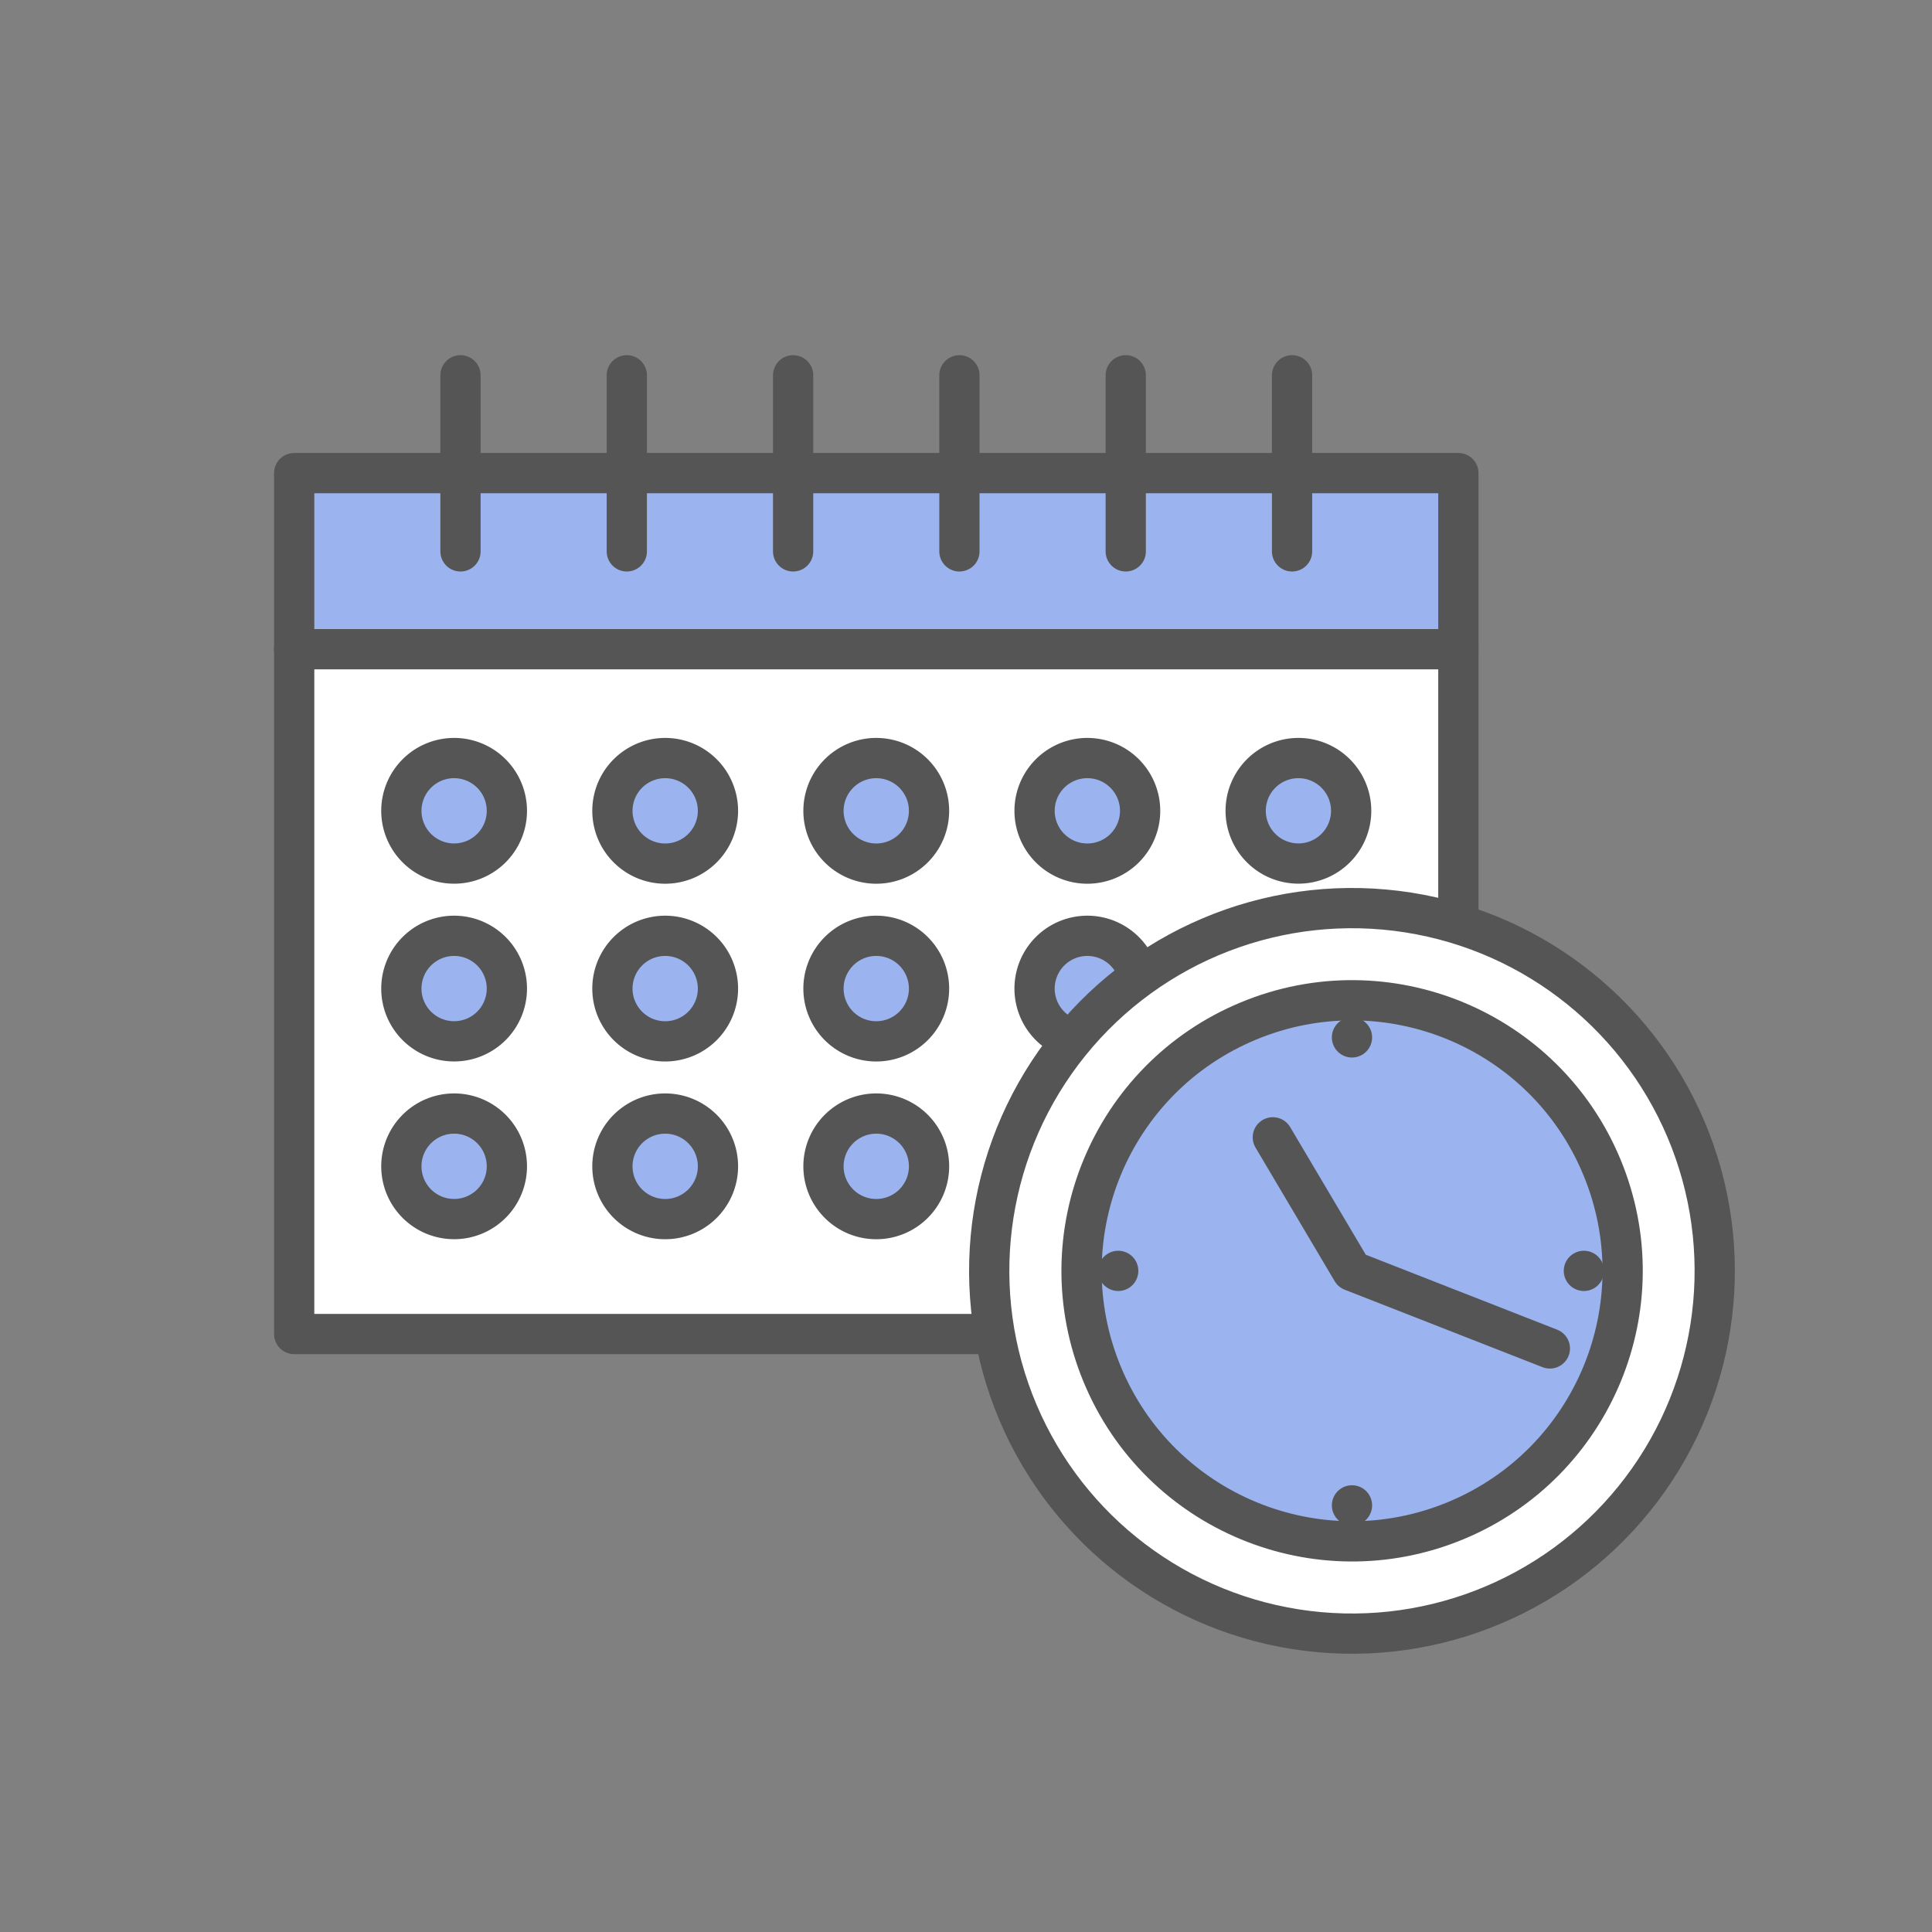
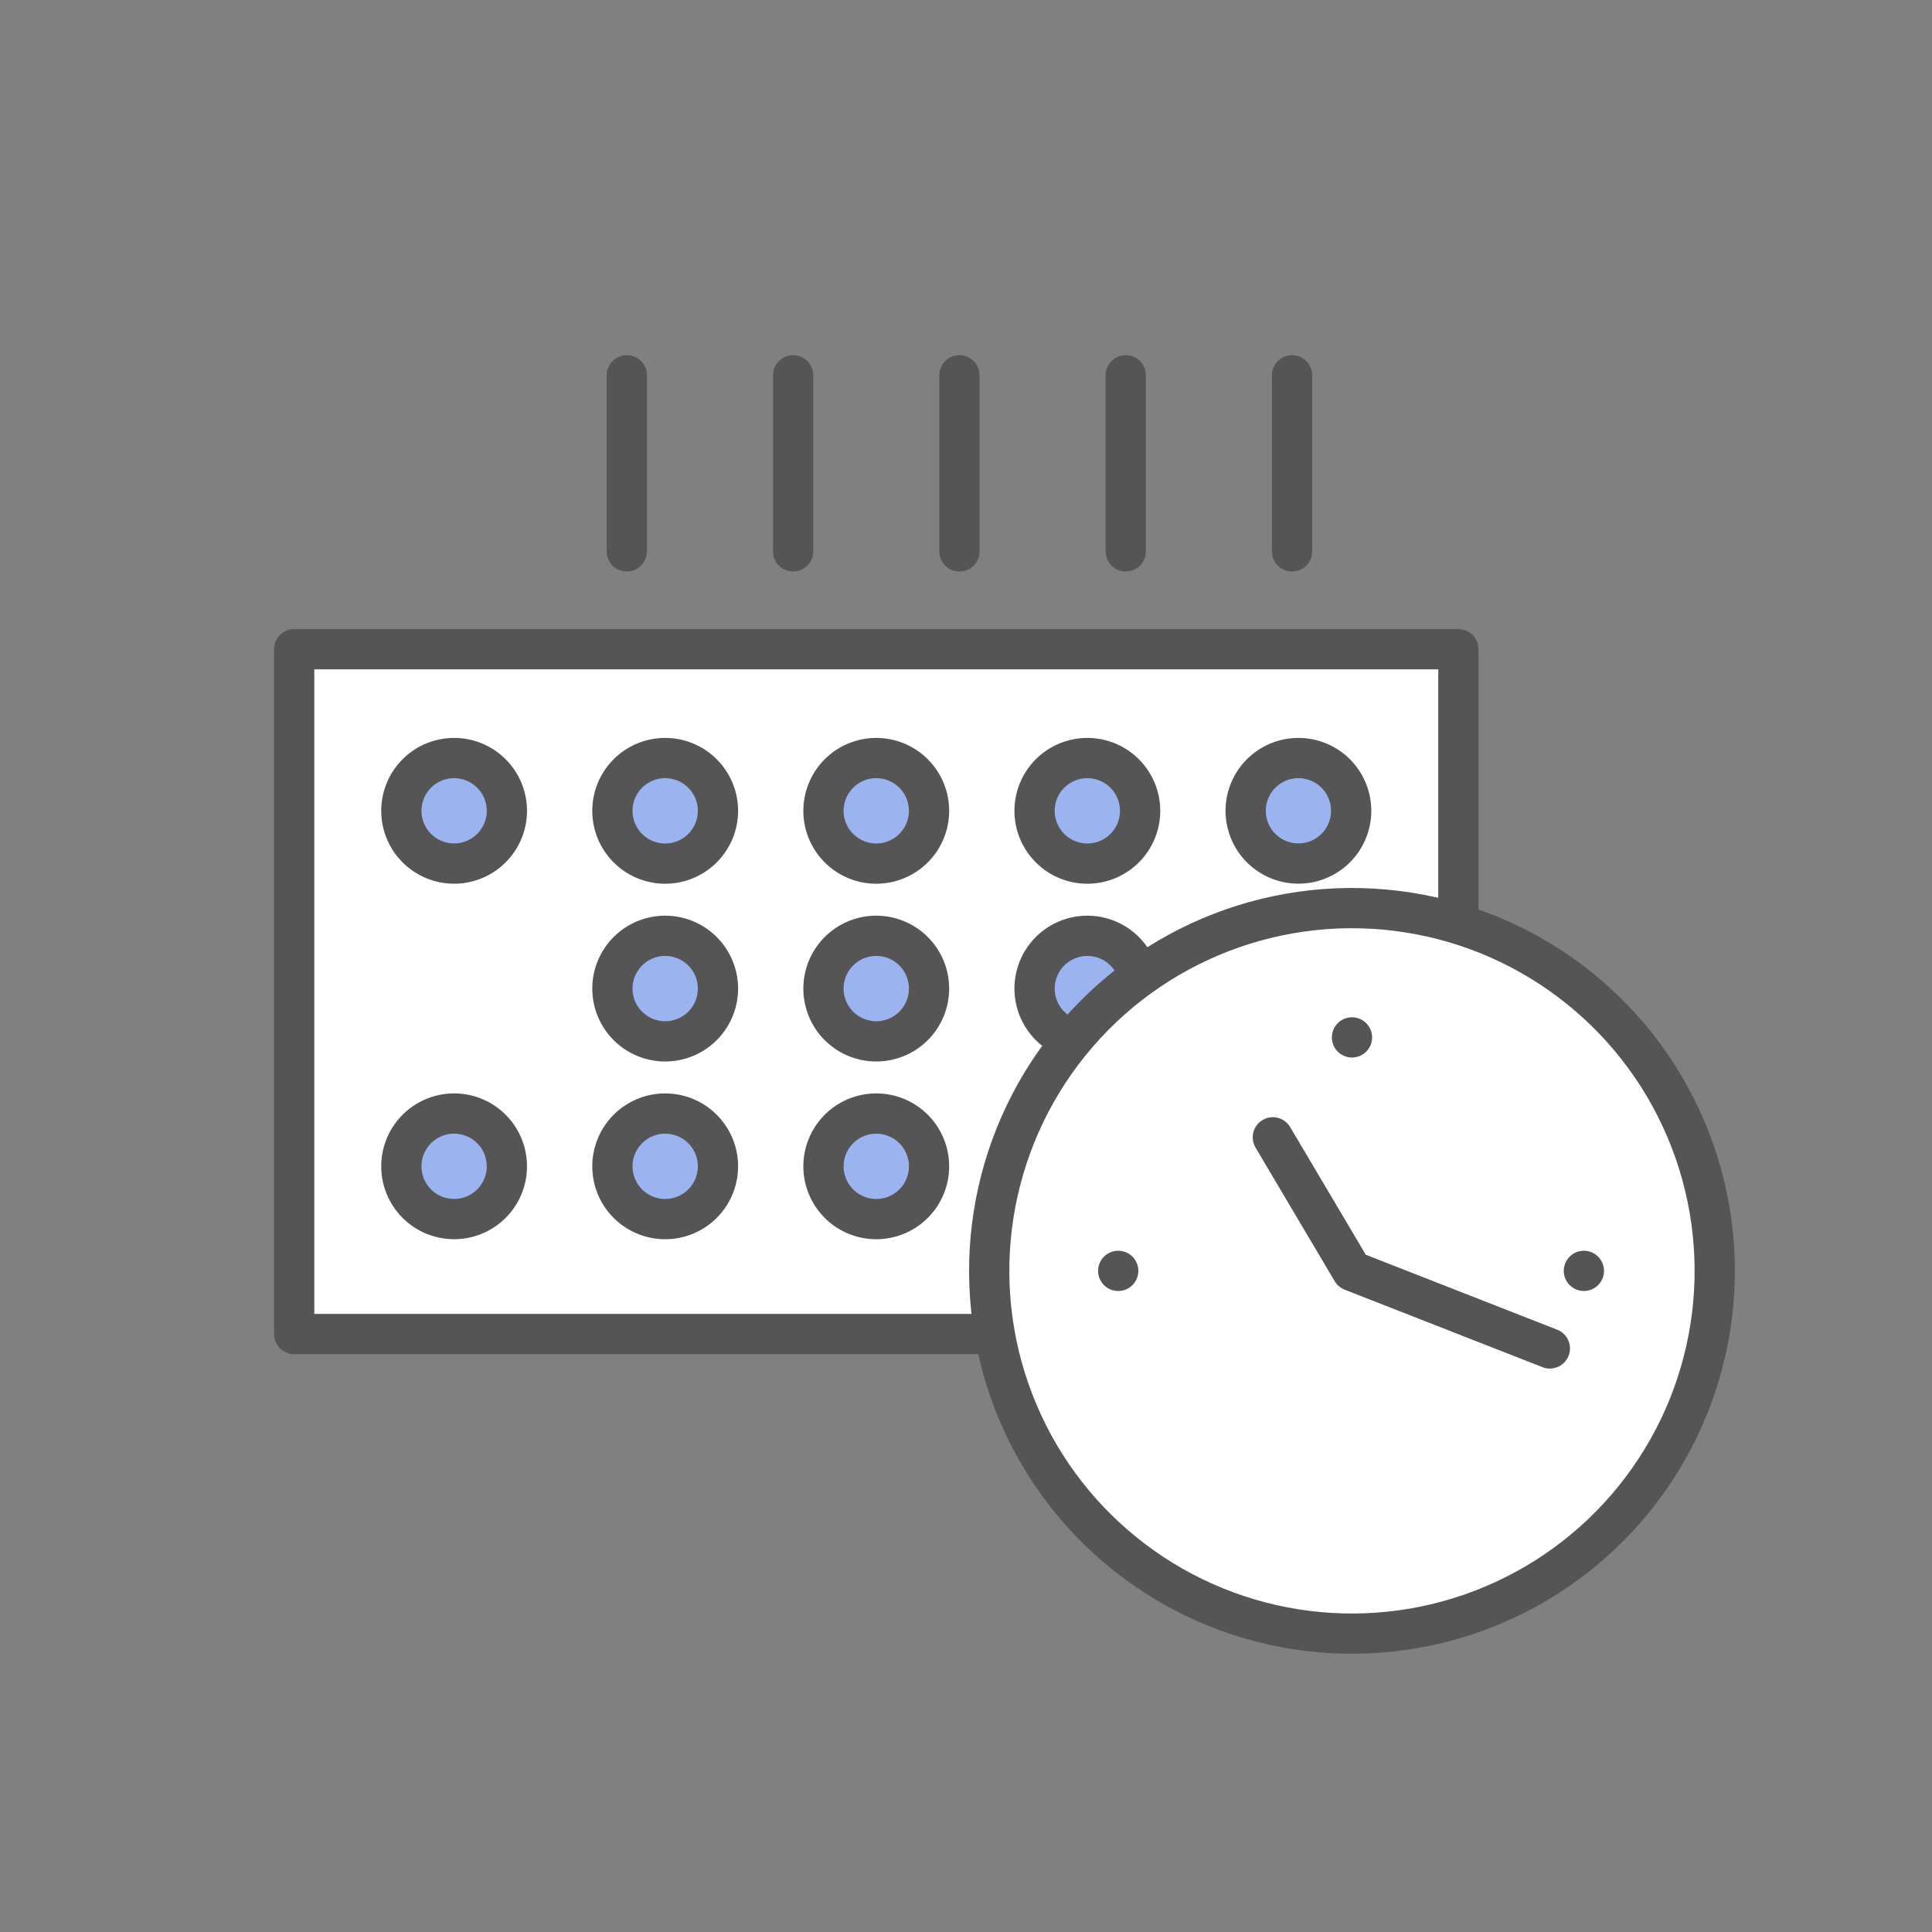
<svg xmlns="http://www.w3.org/2000/svg" width="120" height="120" viewBox="0 0 120 120">
  <rect x="0" y="0" width="120" height="120" fill="#808080" stroke="none" />
  <g id="government_icon03" transform="translate(-1073 -439)">
    <rect id="icon_guide" data-name="icon guide" width="120" height="120" transform="translate(1073 439)" fill="none" />
    <g id="그룹_44" data-name="그룹 44" transform="translate(991.15 199.361)">
      <g id="그룹_39" data-name="그룹 39">
        <g id="그룹_35" data-name="그룹 35">
          <g id="그룹_33" data-name="그룹 33">
-             <rect id="사각형_7" data-name="사각형 7" width="72.31" height="10.938" transform="translate(100.122 269.025)" fill="#9bb3ee" stroke="#555" stroke-linecap="round" stroke-linejoin="round" stroke-width="2.5" />
            <rect id="사각형_8" data-name="사각형 8" width="72.31" height="42.535" transform="translate(100.122 279.963)" fill="#fff" stroke="#555" stroke-linecap="round" stroke-linejoin="round" stroke-width="2.5" />
          </g>
          <g id="그룹_34" data-name="그룹 34">
-             <line id="선_21" data-name="선 21" y2="10.937" transform="translate(110.452 262.949)" fill="none" stroke="#555" stroke-linecap="round" stroke-width="2.5" />
            <line id="선_22" data-name="선 22" y2="10.937" transform="translate(120.782 262.949)" fill="none" stroke="#555" stroke-linecap="round" stroke-width="2.5" />
            <line id="선_23" data-name="선 23" y2="10.937" transform="translate(131.112 262.949)" fill="none" stroke="#555" stroke-linecap="round" stroke-width="2.5" />
            <line id="선_24" data-name="선 24" y2="10.937" transform="translate(141.441 262.949)" fill="none" stroke="#555" stroke-linecap="round" stroke-width="2.5" />
            <line id="선_25" data-name="선 25" y2="10.937" transform="translate(151.772 262.949)" fill="none" stroke="#555" stroke-linecap="round" stroke-width="2.5" />
            <line id="선_26" data-name="선 26" y2="10.937" transform="translate(162.102 262.949)" fill="none" stroke="#555" stroke-linecap="round" stroke-width="2.5" />
          </g>
        </g>
        <g id="그룹_36" data-name="그룹 36">
          <path id="패스_27" data-name="패스 27" d="M113.333,290a3.277,3.277,0,1,1-3.277-3.277A3.277,3.277,0,0,1,113.333,290Z" fill="#9bb3ee" stroke="#555" stroke-linecap="round" stroke-linejoin="round" stroke-width="2.5" />
          <path id="패스_28" data-name="패스 28" d="M126.444,290a3.278,3.278,0,1,1-3.278-3.277A3.279,3.279,0,0,1,126.444,290Z" fill="#9bb3ee" stroke="#555" stroke-linecap="round" stroke-linejoin="round" stroke-width="2.5" />
          <path id="패스_29" data-name="패스 29" d="M139.554,290a3.278,3.278,0,1,1-3.278-3.277A3.278,3.278,0,0,1,139.554,290Z" fill="#9bb3ee" stroke="#555" stroke-linecap="round" stroke-linejoin="round" stroke-width="2.5" />
          <path id="패스_30" data-name="패스 30" d="M152.665,290a3.278,3.278,0,1,1-3.278-3.277A3.279,3.279,0,0,1,152.665,290Z" fill="#9bb3ee" stroke="#555" stroke-linecap="round" stroke-linejoin="round" stroke-width="2.5" />
          <path id="패스_31" data-name="패스 31" d="M165.773,290a3.276,3.276,0,1,1-3.276-3.277A3.277,3.277,0,0,1,165.773,290Z" fill="#9bb3ee" stroke="#555" stroke-linecap="round" stroke-linejoin="round" stroke-width="2.5" />
        </g>
        <g id="그룹_37" data-name="그룹 37">
-           <path id="패스_32" data-name="패스 32" d="M113.333,301.04a3.277,3.277,0,1,1-3.277-3.276A3.277,3.277,0,0,1,113.333,301.04Z" fill="#9bb3ee" stroke="#555" stroke-linecap="round" stroke-linejoin="round" stroke-width="2.5" />
          <path id="패스_33" data-name="패스 33" d="M126.444,301.04a3.278,3.278,0,1,1-3.278-3.276A3.279,3.279,0,0,1,126.444,301.04Z" fill="#9bb3ee" stroke="#555" stroke-linecap="round" stroke-linejoin="round" stroke-width="2.5" />
          <path id="패스_34" data-name="패스 34" d="M139.554,301.04a3.278,3.278,0,1,1-3.278-3.276A3.278,3.278,0,0,1,139.554,301.04Z" fill="#9bb3ee" stroke="#555" stroke-linecap="round" stroke-linejoin="round" stroke-width="2.5" />
          <path id="패스_35" data-name="패스 35" d="M152.665,301.04a3.278,3.278,0,1,1-3.278-3.276A3.279,3.279,0,0,1,152.665,301.04Z" fill="#9bb3ee" stroke="#555" stroke-linecap="round" stroke-linejoin="round" stroke-width="2.5" />
          <path id="패스_36" data-name="패스 36" d="M165.773,301.04a3.276,3.276,0,1,1-3.276-3.276A3.277,3.277,0,0,1,165.773,301.04Z" fill="#9bb3ee" stroke="#555" stroke-linecap="round" stroke-linejoin="round" stroke-width="2.5" />
        </g>
        <g id="그룹_38" data-name="그룹 38">
          <path id="패스_37" data-name="패스 37" d="M113.333,312.082a3.277,3.277,0,1,1-3.277-3.278A3.276,3.276,0,0,1,113.333,312.082Z" fill="#9bb3ee" stroke="#555" stroke-linecap="round" stroke-linejoin="round" stroke-width="2.5" />
          <path id="패스_38" data-name="패스 38" d="M126.444,312.082a3.278,3.278,0,1,1-3.278-3.278A3.277,3.277,0,0,1,126.444,312.082Z" fill="#9bb3ee" stroke="#555" stroke-linecap="round" stroke-linejoin="round" stroke-width="2.5" />
          <path id="패스_39" data-name="패스 39" d="M139.554,312.082a3.278,3.278,0,1,1-3.278-3.278A3.276,3.276,0,0,1,139.554,312.082Z" fill="#9bb3ee" stroke="#555" stroke-linecap="round" stroke-linejoin="round" stroke-width="2.5" />
          <path id="패스_40" data-name="패스 40" d="M152.665,312.082a3.278,3.278,0,1,1-3.278-3.278A3.277,3.277,0,0,1,152.665,312.082Z" fill="#9bb3ee" stroke="#555" stroke-linecap="round" stroke-linejoin="round" stroke-width="2.5" />
          <path id="패스_41" data-name="패스 41" d="M165.773,312.082A3.276,3.276,0,1,1,162.5,308.8,3.275,3.275,0,0,1,165.773,312.082Z" fill="#9bb3ee" stroke="#555" stroke-linecap="round" stroke-linejoin="round" stroke-width="2.5" />
        </g>
      </g>
      <g id="그룹_43" data-name="그룹 43">
        <g id="그룹_42" data-name="그룹 42">
          <circle id="타원_1" data-name="타원 1" cx="22.532" cy="22.532" r="22.532" transform="translate(140.069 337.339) rotate(-81.076)" fill="#fff" stroke="#555" stroke-linecap="round" stroke-linejoin="round" stroke-width="2.5" />
-           <circle id="타원_2" data-name="타원 2" cx="16.796" cy="16.796" r="16.796" transform="matrix(0.924, -0.383, 0.383, 0.924, 143.879, 309.485)" fill="#9bb3ee" stroke="#555" stroke-linecap="round" stroke-linejoin="round" stroke-width="2.5" />
          <g id="그룹_40" data-name="그룹 40">
            <path id="패스_42" data-name="패스 42" d="M180.228,318.575h0Z" fill="#fff" stroke="#555" stroke-linecap="round" stroke-linejoin="round" stroke-width="2.5" />
            <path id="패스_43" data-name="패스 43" d="M150.438,318.575h0Z" transform="translate(0.866)" fill="#fff" stroke="#555" stroke-linecap="round" stroke-linejoin="round" stroke-width="2.5" />
          </g>
          <g id="그룹_41" data-name="그룹 41">
            <path id="패스_44" data-name="패스 44" d="M165.824,303.17v0Z" transform="translate(0 0.904)" fill="#fff" stroke="#555" stroke-linecap="round" stroke-linejoin="round" stroke-width="2.5" />
-             <path id="패스_45" data-name="패스 45" d="M165.824,333.14v0Z" fill="#fff" stroke="#555" stroke-linecap="round" stroke-linejoin="round" stroke-width="2.5" />
          </g>
        </g>
        <path id="패스_46" data-name="패스 46" d="M160.908,310.28l4.917,8.3,12.29,4.813" fill="none" stroke="#555" stroke-linecap="round" stroke-linejoin="round" stroke-width="2.5" />
      </g>
    </g>
  </g>
</svg>